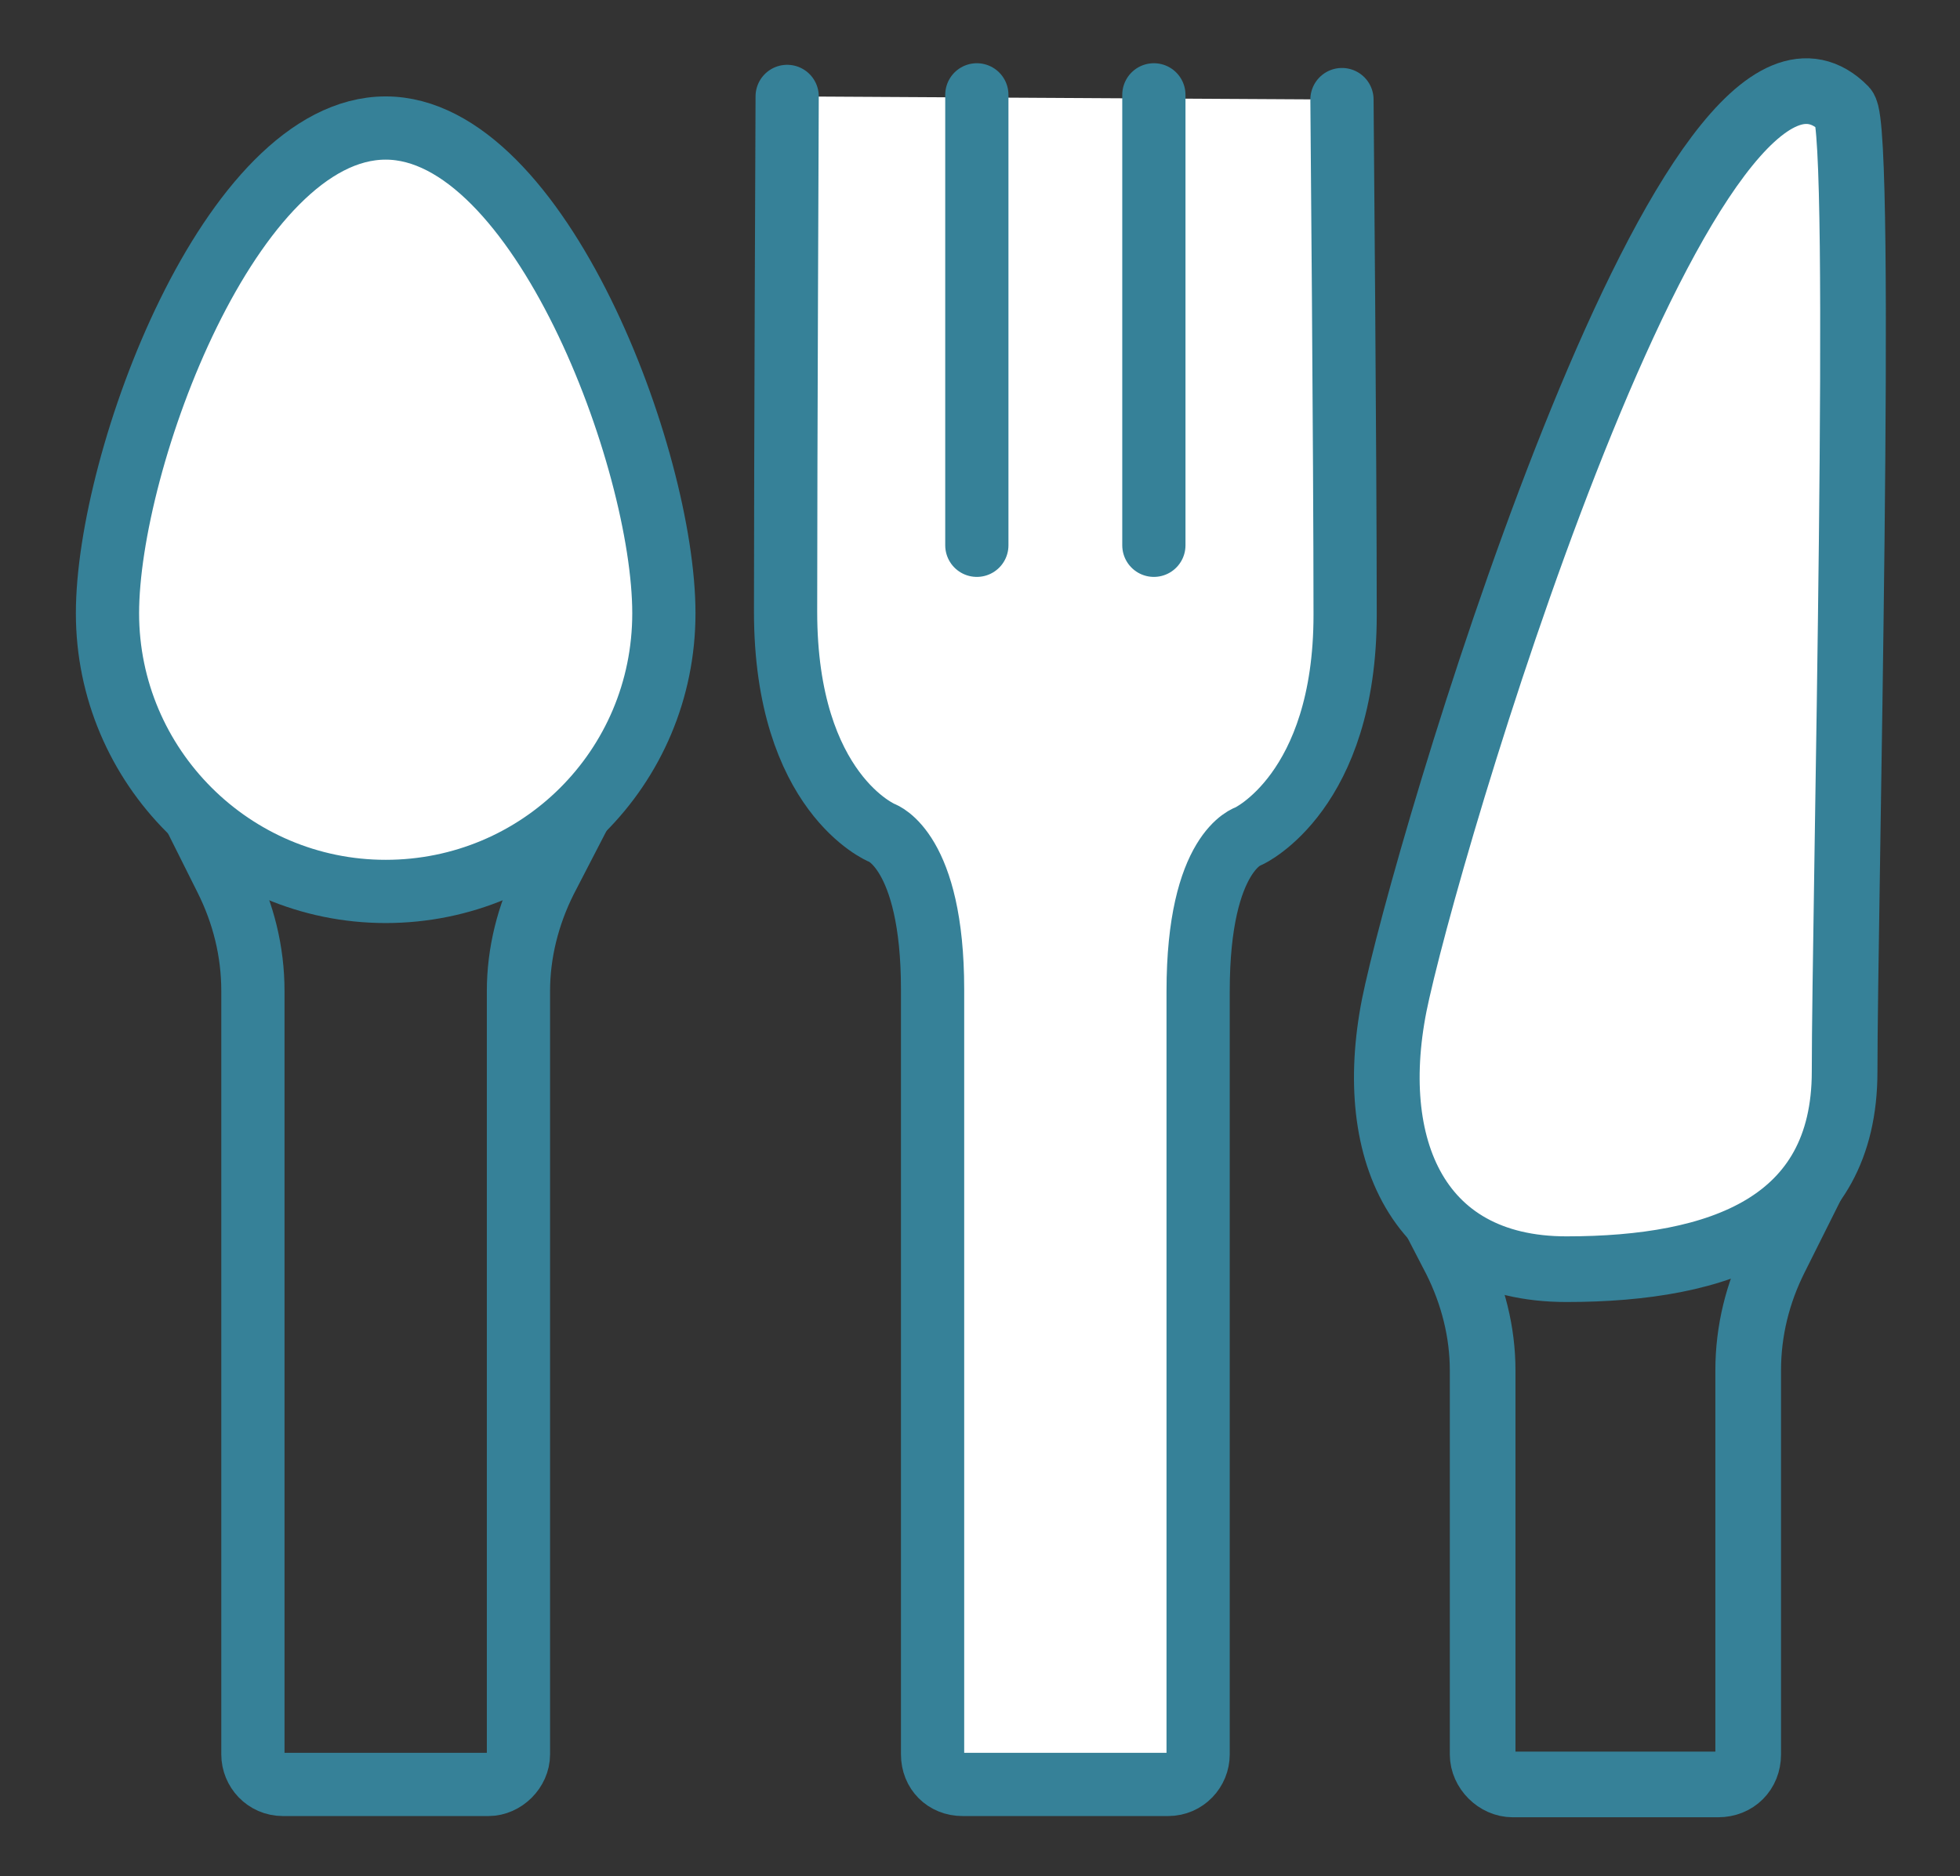
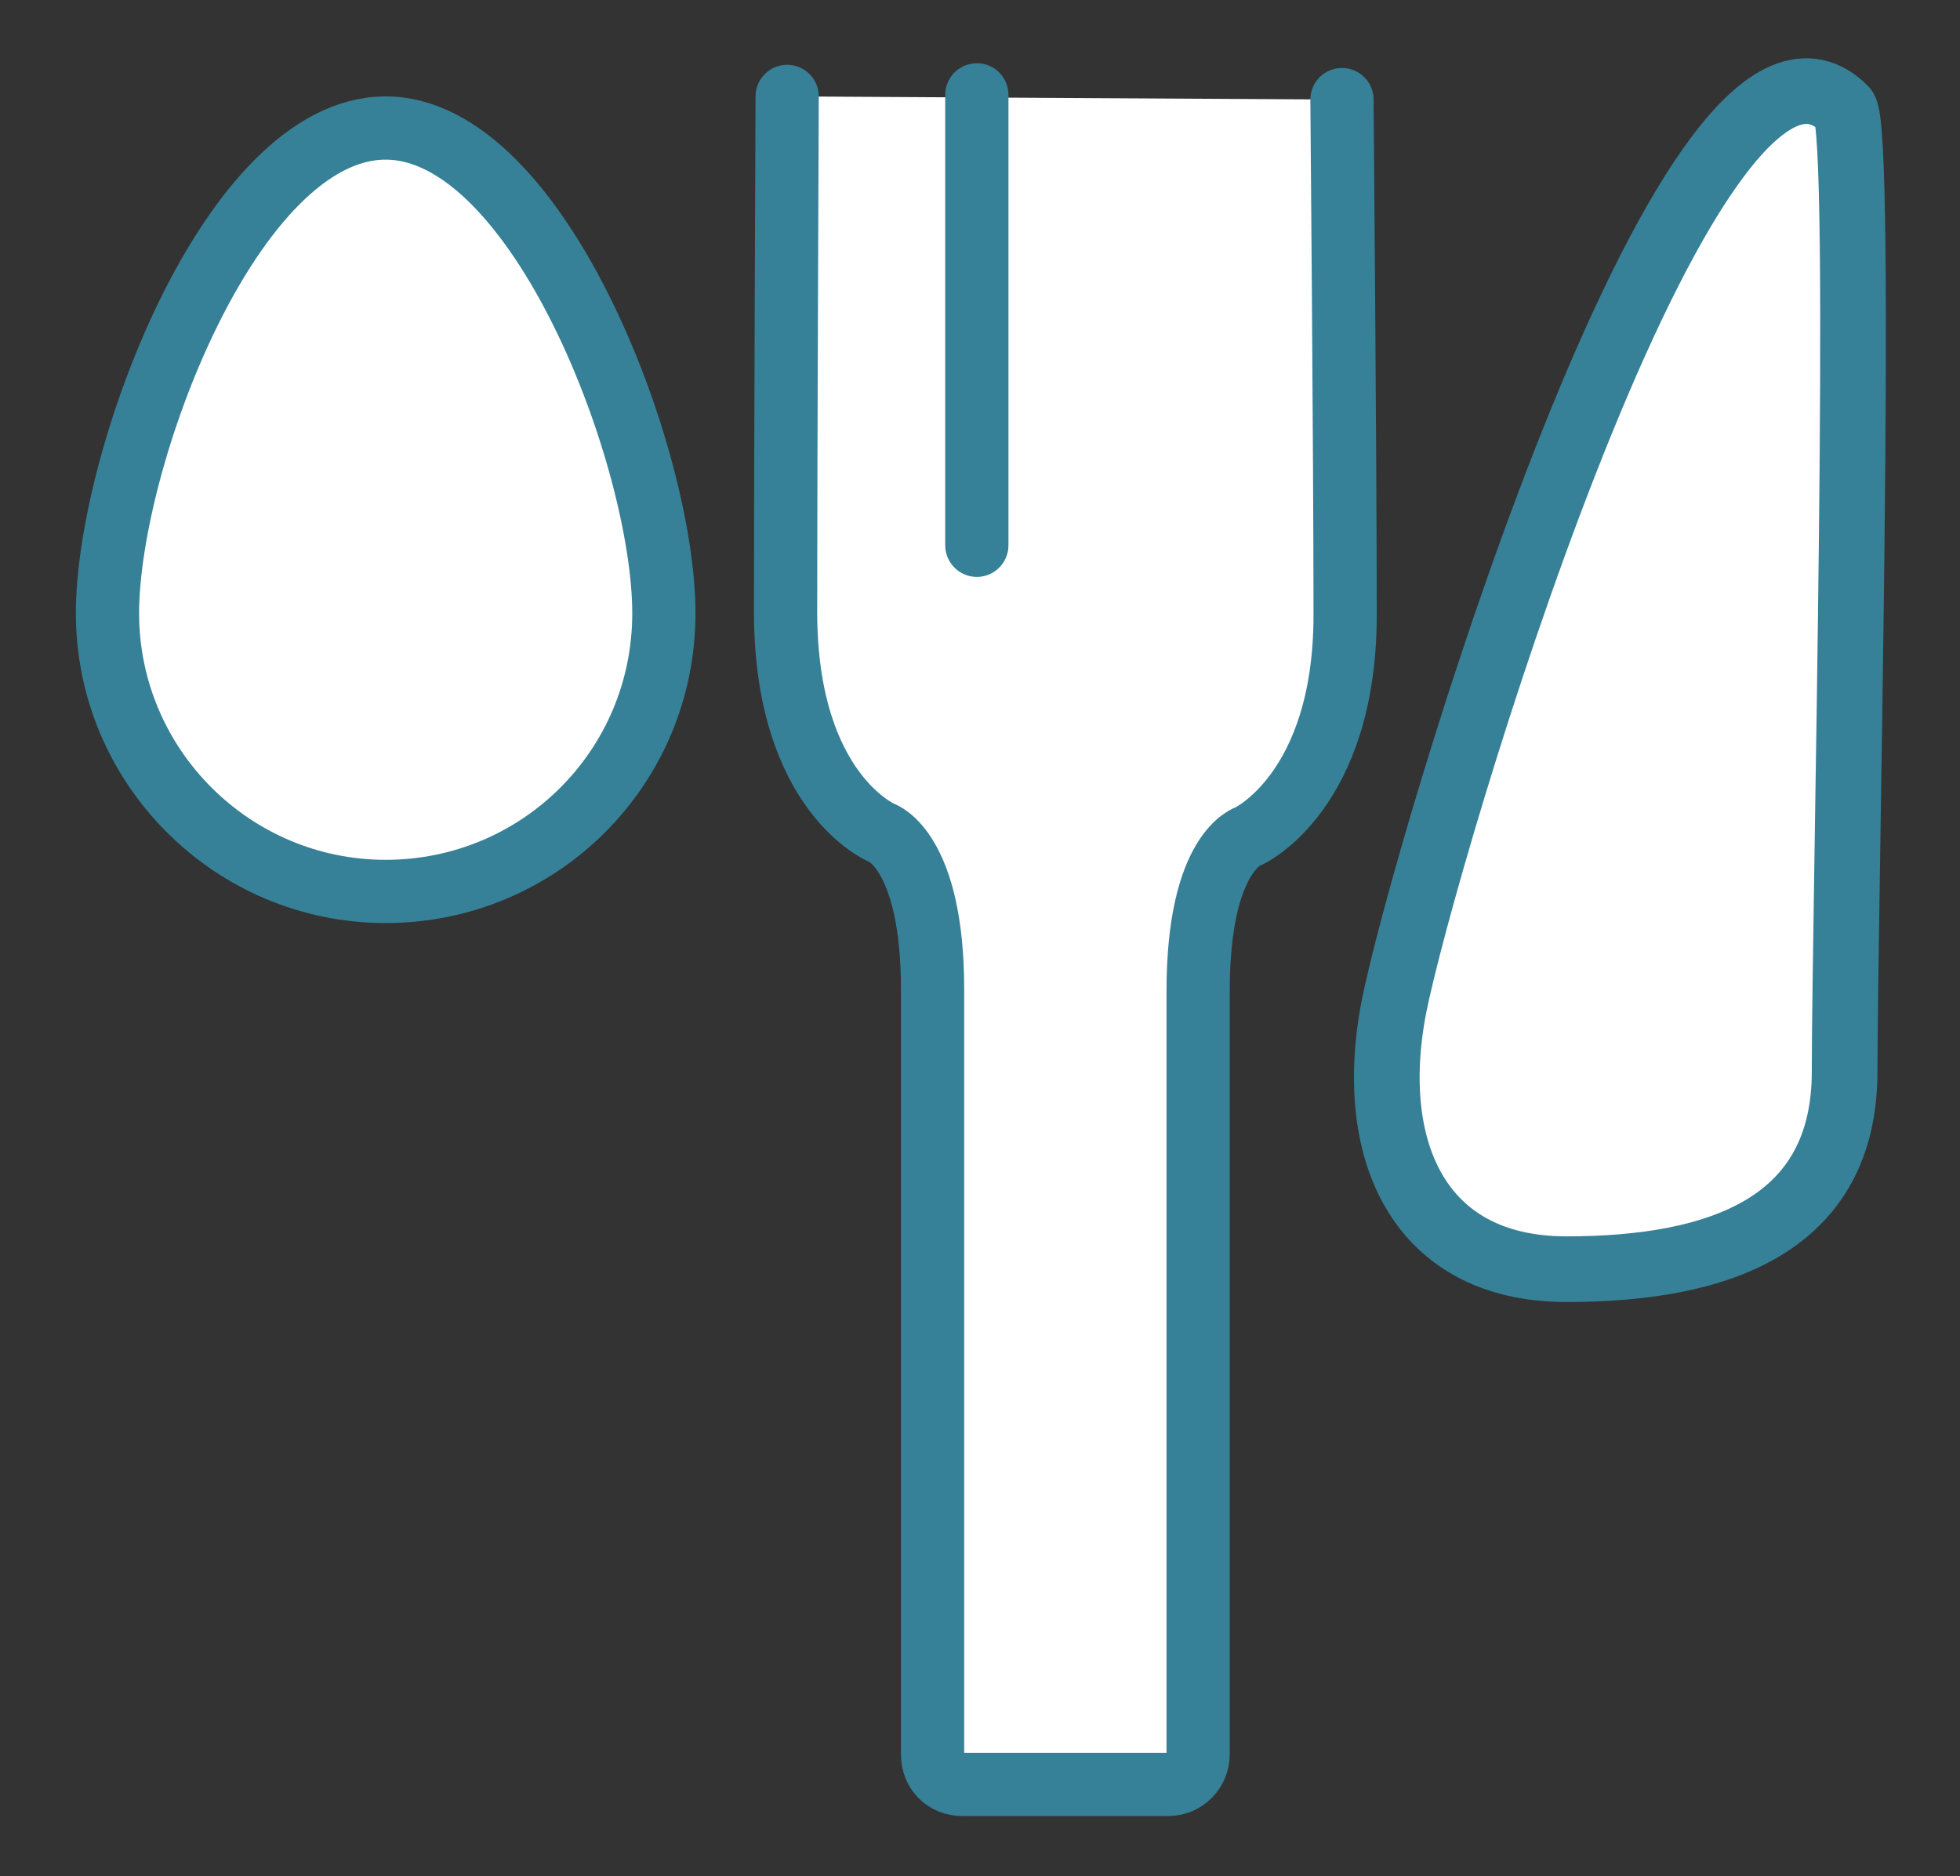
<svg xmlns="http://www.w3.org/2000/svg" version="1.1" id="Calque_1" x="0px" y="0px" viewBox="0 0 124 118.7" style="enable-background:new 0 0 124 118.7;" xml:space="preserve">
  <rect x="0" y="0" width="124" height="118.7" fill="#333333" stroke="none" />
  <style type="text/css"> .st0{fill:none;stroke:#368198;stroke-width:4;stroke-miterlimit:10;} .st1{fill:#FFFFFF;stroke:#368198;stroke-width:4;stroke-miterlimit:10;} .st2{fill:#FFFFFF;stroke:#368198;stroke-width:4;stroke-linecap:round;stroke-miterlimit:10;} .st3{fill:none;stroke:#368198;stroke-width:4.154;stroke-miterlimit:10;} .st4{fill:#FFFFFF;stroke:#368198;stroke-width:4.154;stroke-miterlimit:10;} .st5{fill:none;stroke:#368198;stroke-width:4;stroke-linecap:round;stroke-miterlimit:10;} </style>
  <g>
    <g>
-       <path class="st0" d="M30.9,112.9h-13c-1.1,0-1.9-0.9-1.9-1.9V62.7l0,0c0-2.5-0.6-4.9-1.7-7.1l-1.4-2.8H36l-1.5,2.9 c-1.1,2.2-1.7,4.6-1.7,7l0,0V111C32.8,112,31.9,112.9,30.9,112.9z" />
      <path class="st1" d="M24.4,8.1C34.1,8.1,42,29,42,38.8s-7.9,17.6-17.6,17.6S6.8,48.5,6.8,38.8S14.6,8.1,24.4,8.1z" />
    </g>
    <path class="st2" d="M49.8,6.1c0,0-0.1,22.9-0.1,32.6c0,11.5,6.1,14,6.1,14s3.2,1.1,3.2,9.9V111c0,1.1,0.8,1.9,1.9,1.9h13 c1.1,0,1.9-0.9,1.9-1.9V62.7l0,0c0-8.9,3.2-9.8,3.2-9.8s6.1-2.8,6.1-14l0,0c0-9.8-0.2-32.6-0.2-32.6" />
    <g>
-       <path class="st3" d="M93.8,111V86.7l0,0c0-2.4-0.6-4.8-1.7-7l-1.5-2.9h23.1l-1.4,2.8c-1.1,2.2-1.7,4.6-1.7,7.1l0,0V111 c0,1.1-0.8,1.9-1.9,1.9h-13C94.7,112.9,93.8,112,93.8,111z" />
      <path class="st4" d="M116.7,67.8c0,9.7-7.9,12.5-17.6,12.5s-12.9-8.1-10.7-17.6c2.8-12.4,18.9-65.3,28.3-55.8 C117.9,8.2,116.7,57.9,116.7,67.8z" />
    </g>
    <g>
      <line class="st5" x1="61.8" y1="6" x2="61.8" y2="34.5" />
-       <line class="st5" x1="73" y1="6" x2="73" y2="34.5" />
    </g>
  </g>
</svg>